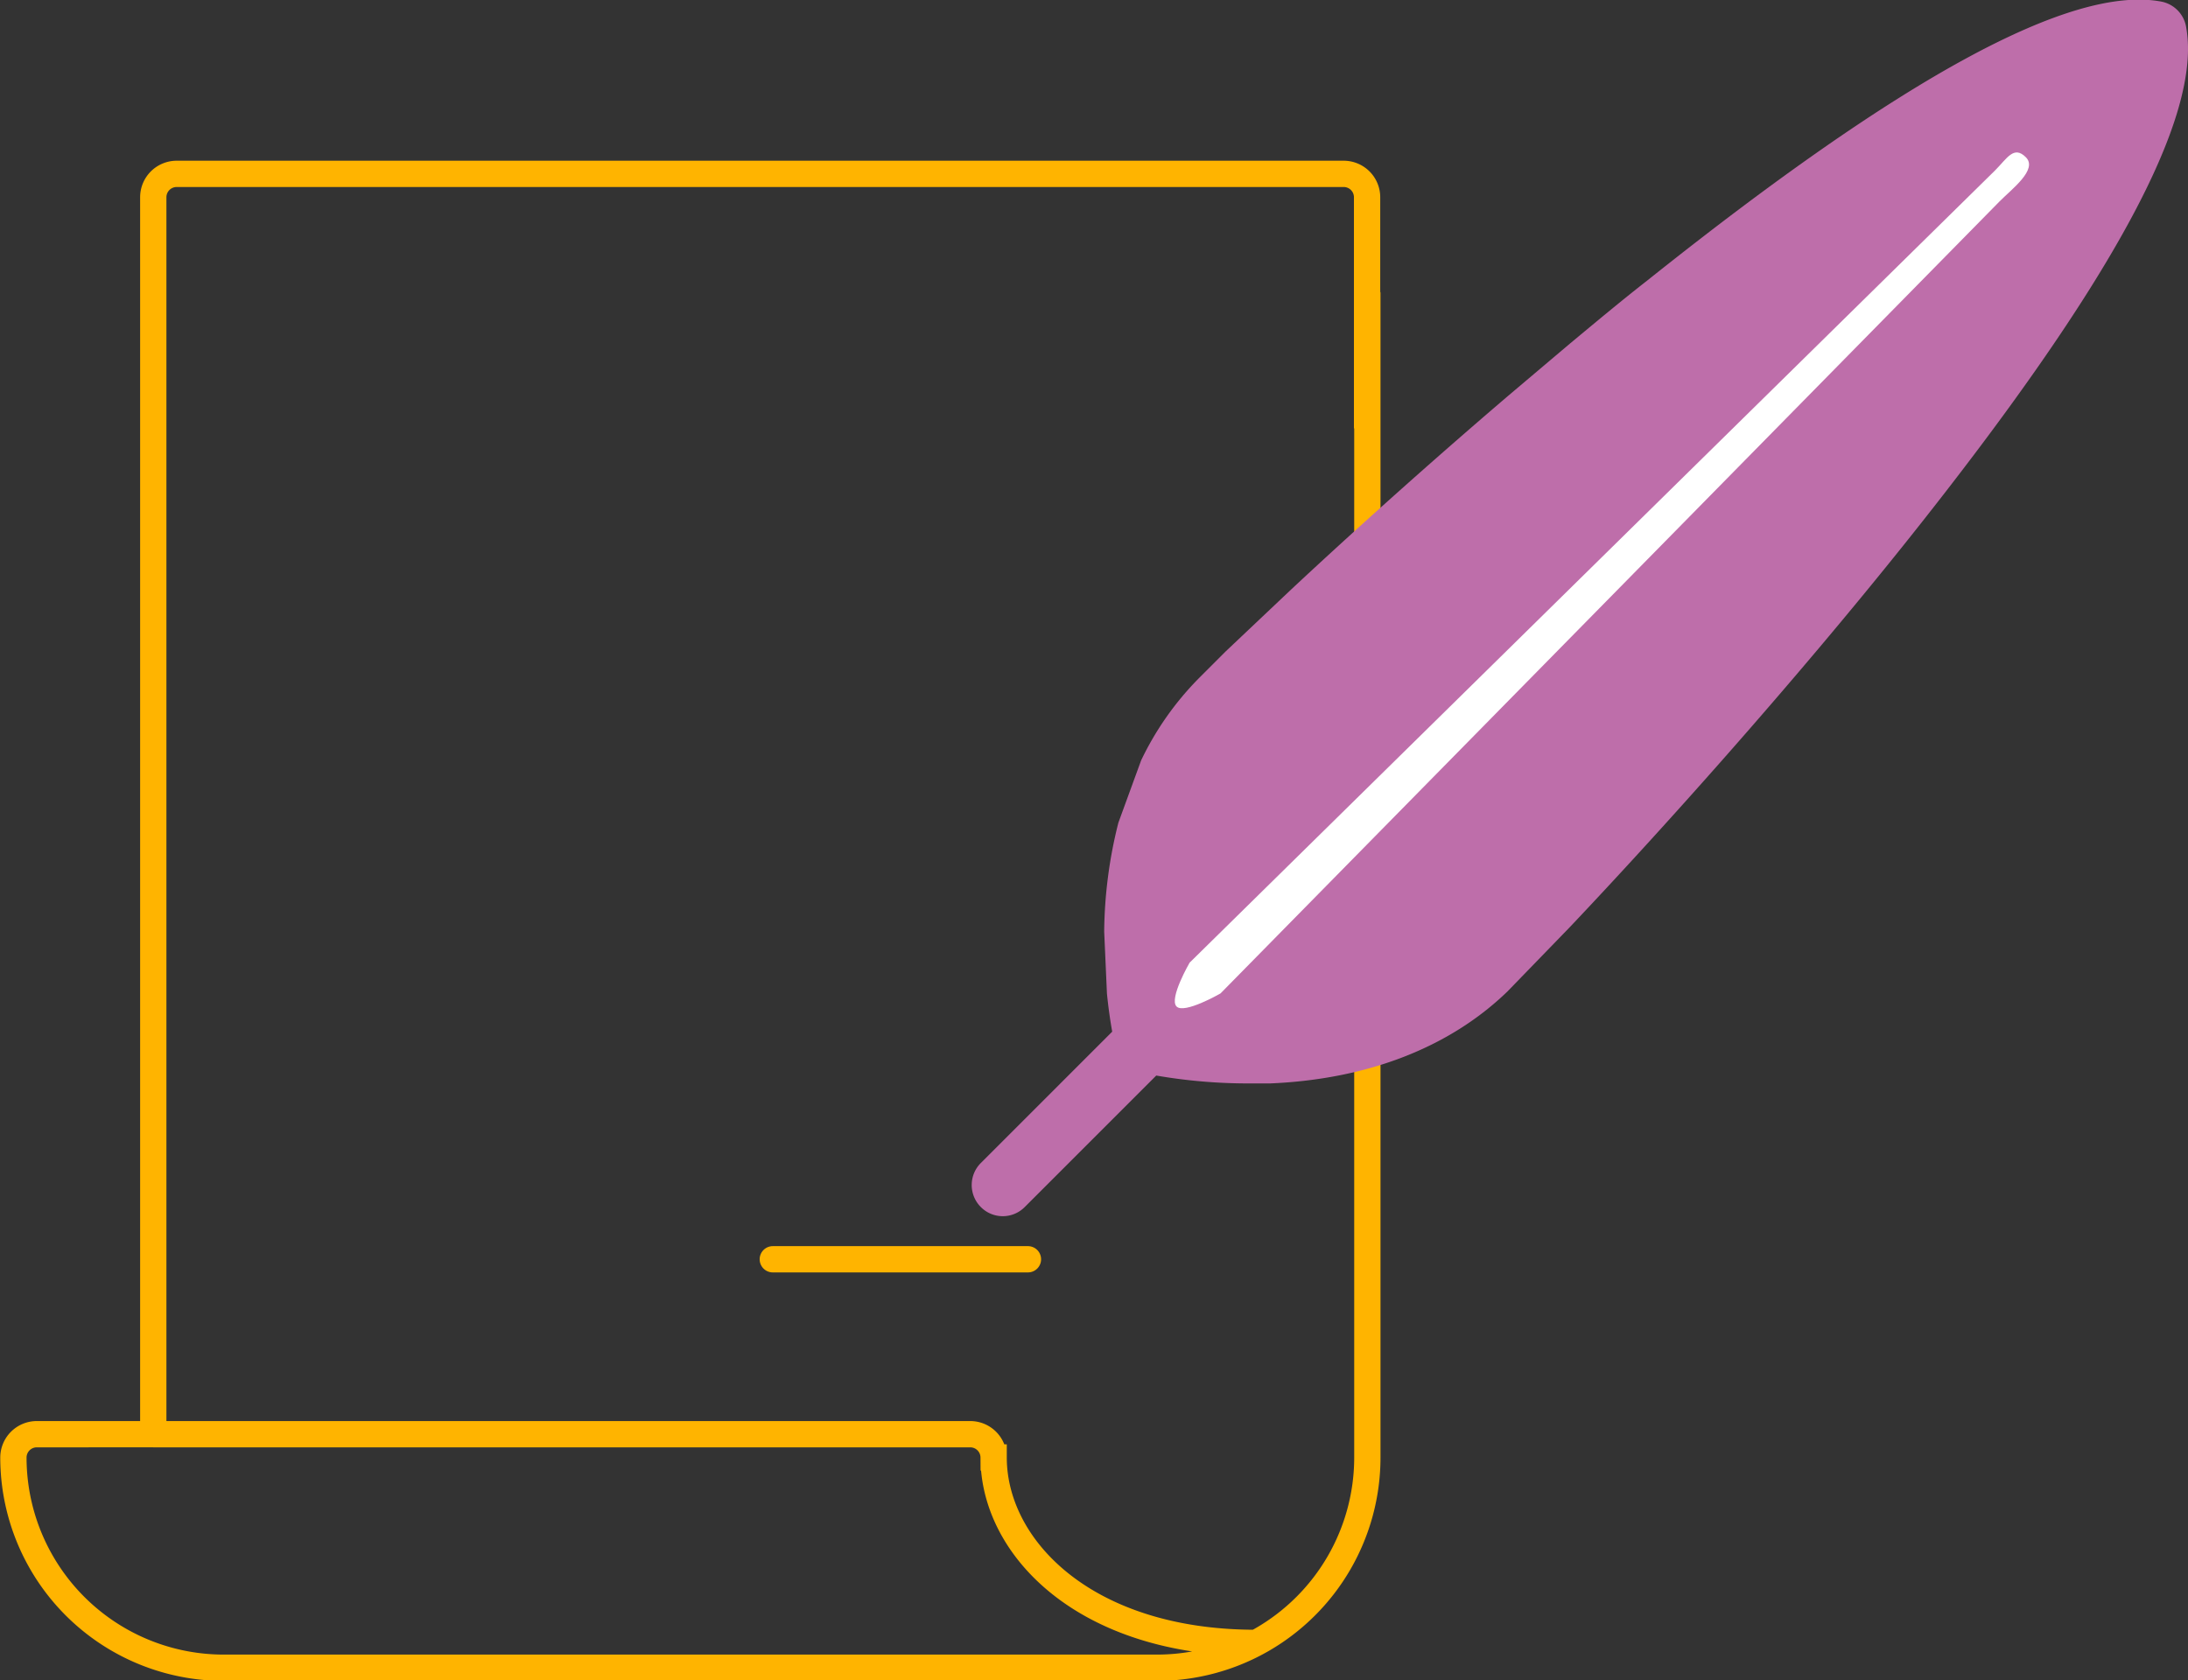
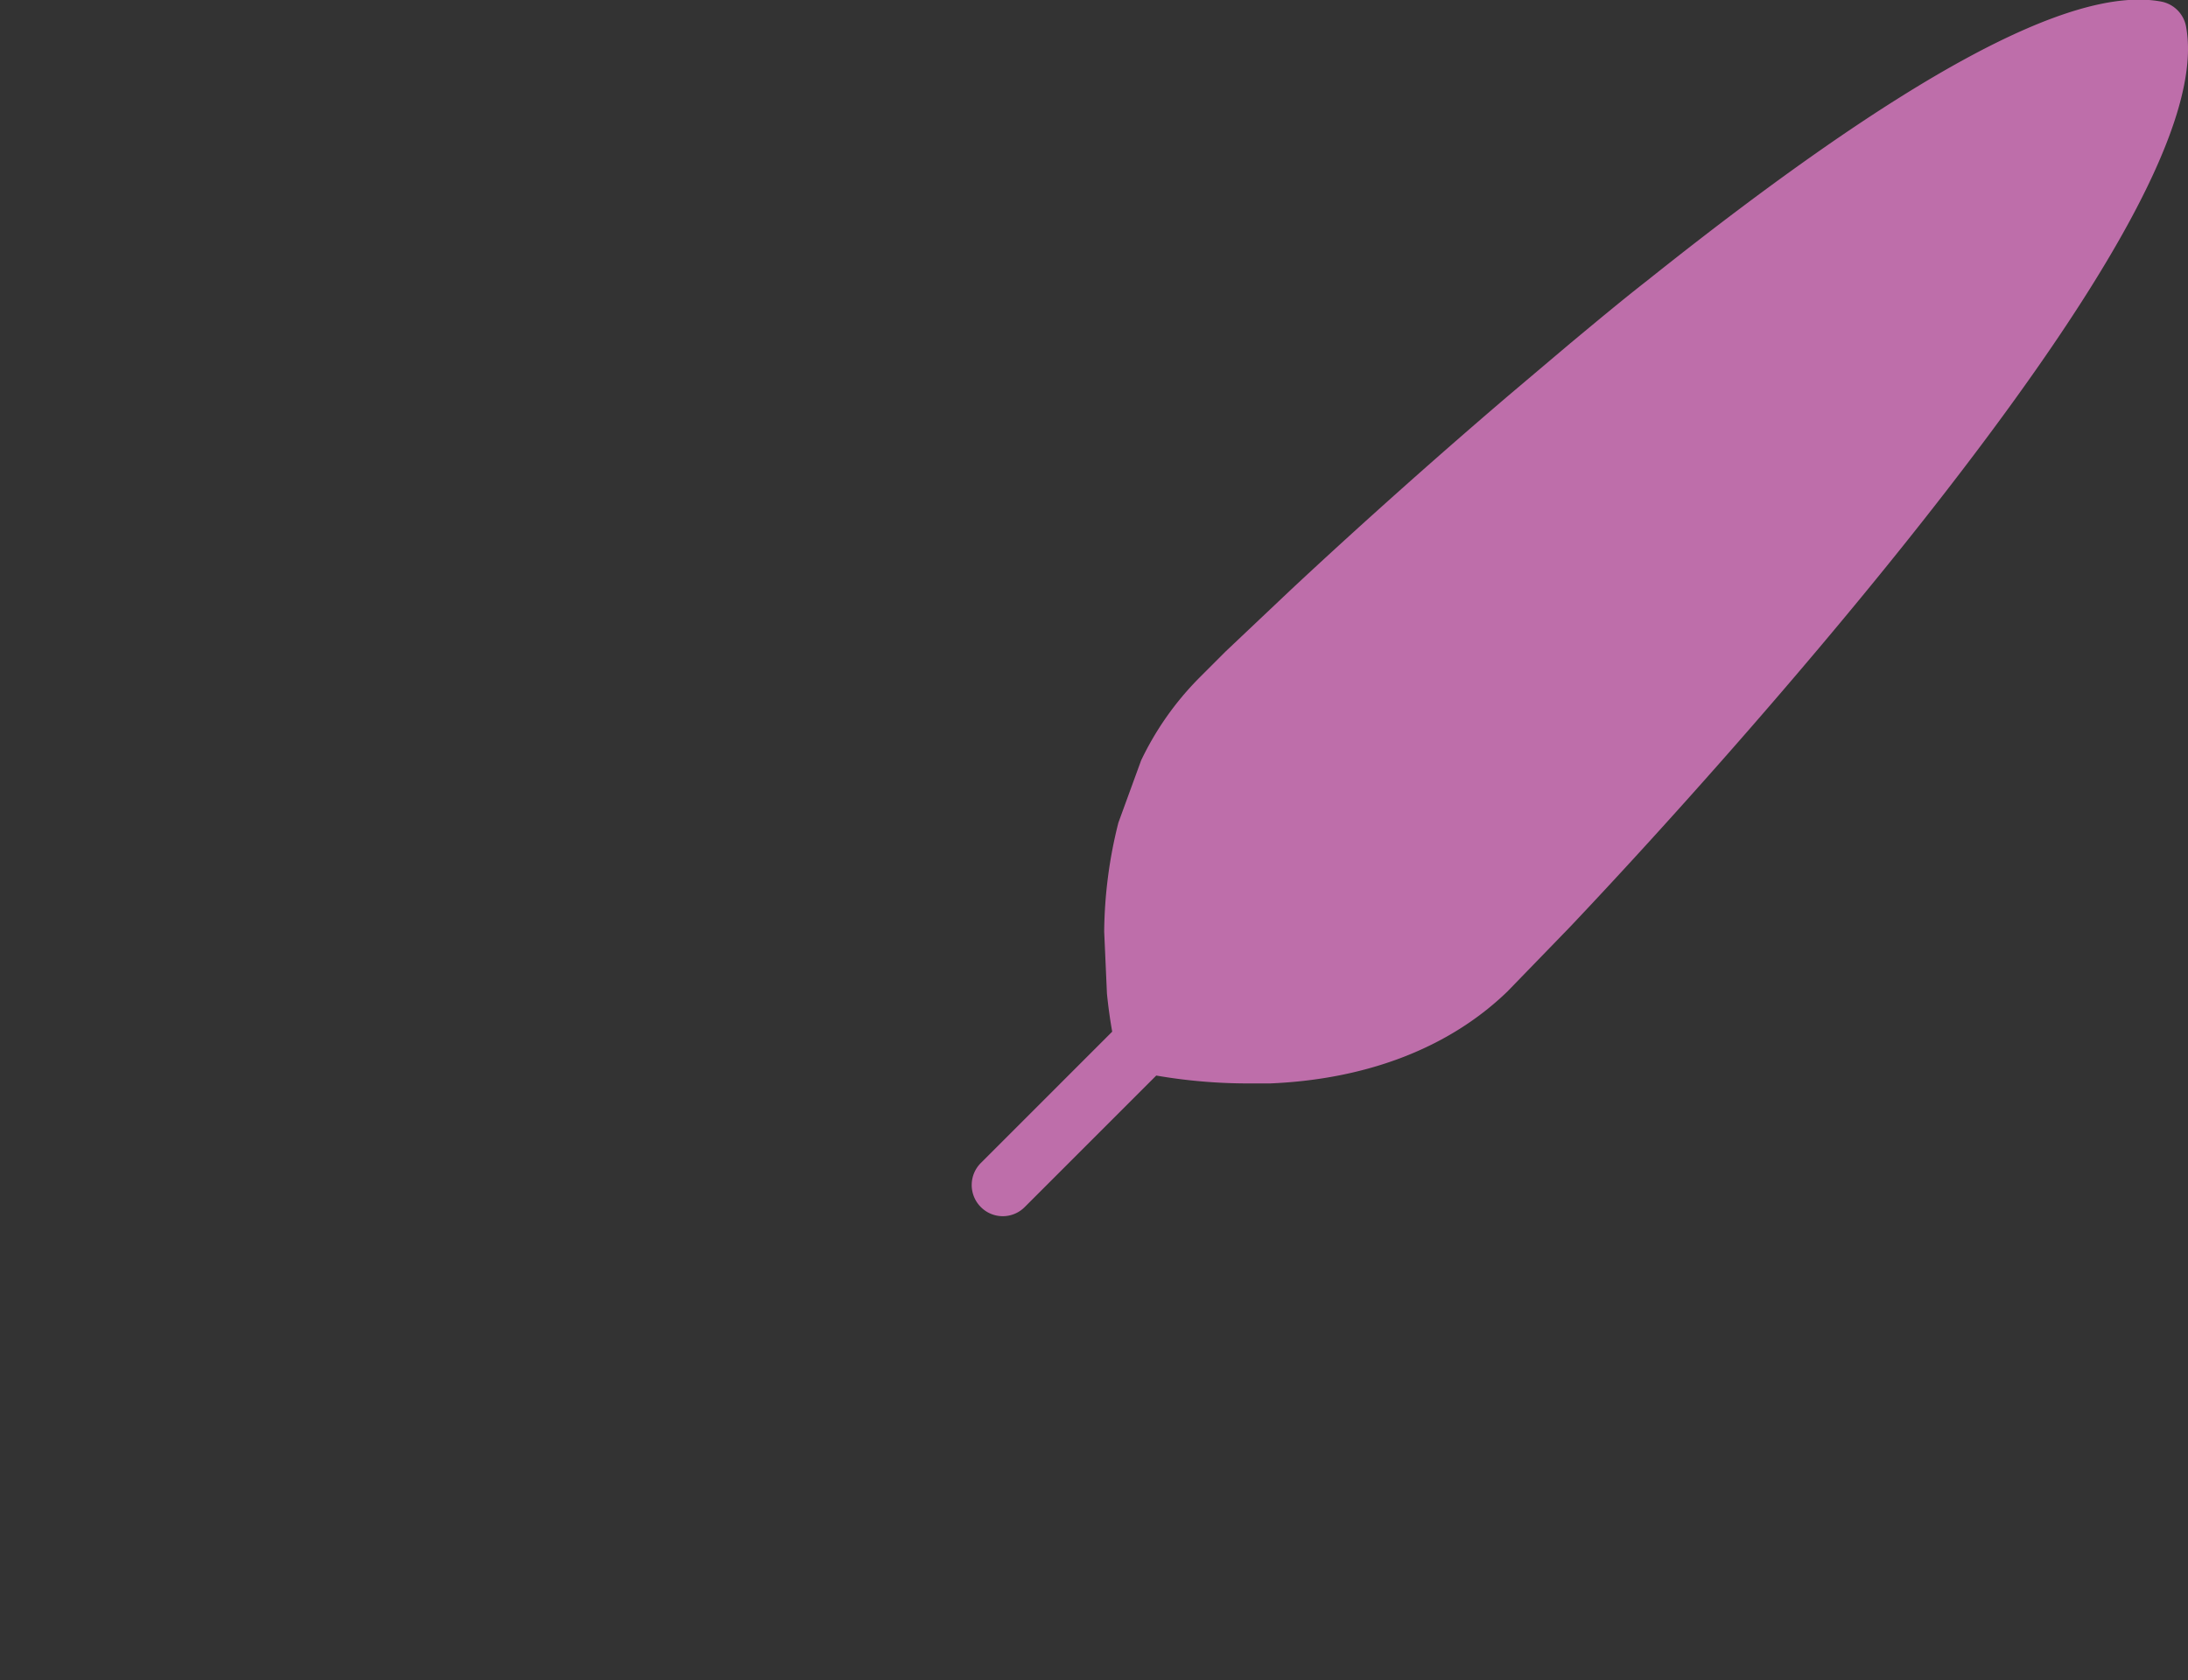
<svg xmlns="http://www.w3.org/2000/svg" id="Layer_1" data-name="Layer 1" viewBox="0 0 166.45 127.84">
  <rect x="0" y="0" width="166.45" height="127.84" fill="#333333" stroke="none" />
  <defs>
    <style>.cls-1,.cls-4{fill:none;stroke:#ffb400;stroke-miterlimit:10;stroke-width:2px;}.cls-2{fill:#be6eaa;}.cls-3{fill:#fff;}.cls-4{stroke-linecap:round;}</style>
  </defs>
  <title>testamento1</title>
  <g id="contract-sign-business-startup-docuement">
-     <path class="cls-1" d="M268.73,318c-13,0-19.94-7.25-19.94-14.11a1.78,1.78,0,0,0-1.78-1.77H184.86m92.34-81.69V208a1.78,1.78,0,0,0-1.77-1.78h-88.8a1.78,1.78,0,0,0-1.77,1.78v94.12H176a1.78,1.78,0,0,0-1.78,1.77,16,16,0,0,0,16,16h71a16,16,0,0,0,16-16V220.38Z" transform="translate(-173.2 -192.99)" />
-   </g>
+     </g>
  <path class="cls-2" d="M339.5,195a2.37,2.37,0,0,0-1.89-1.89c-6.82-1.27-19.61,5.67-39.09,21.22-2,1.56-3.92,3.17-5.86,4.78l-4.73,4c-6.18,5.28-11.95,10.48-16.48,14.71l-5,4.73-2,2a22.91,22.91,0,0,0-4.44,6.3l-1.73,4.74a34.89,34.89,0,0,0-1.08,8.28l.21,4.73c.12,1.18.27,2.17.4,2.89l-10,10a2.37,2.37,0,0,0,0,3.34,2.35,2.35,0,0,0,3.35,0l10-10a41.18,41.18,0,0,0,7,.6l1.65,0c7.44-.31,13.68-2.75,18.07-7l4.73-4.88c6.69-7.06,16.79-18.29,25.62-29.35C333.84,214.64,340.78,201.85,339.5,195Z" transform="translate(-173.2 -192.99)" />
-   <path class="cls-3" d="M266.05,268.58l59.27-60.27c.92-.93,2.92-2.42,2-3.35s-1.43.08-2.35,1L263.7,266.24s-1.58,2.72-1,3.33S266.05,268.58,266.05,268.58Z" transform="translate(-173.2 -192.99)" />
-   <line class="cls-4" x1="58.79" y1="95.82" x2="78.2" y2="95.82" />
</svg>